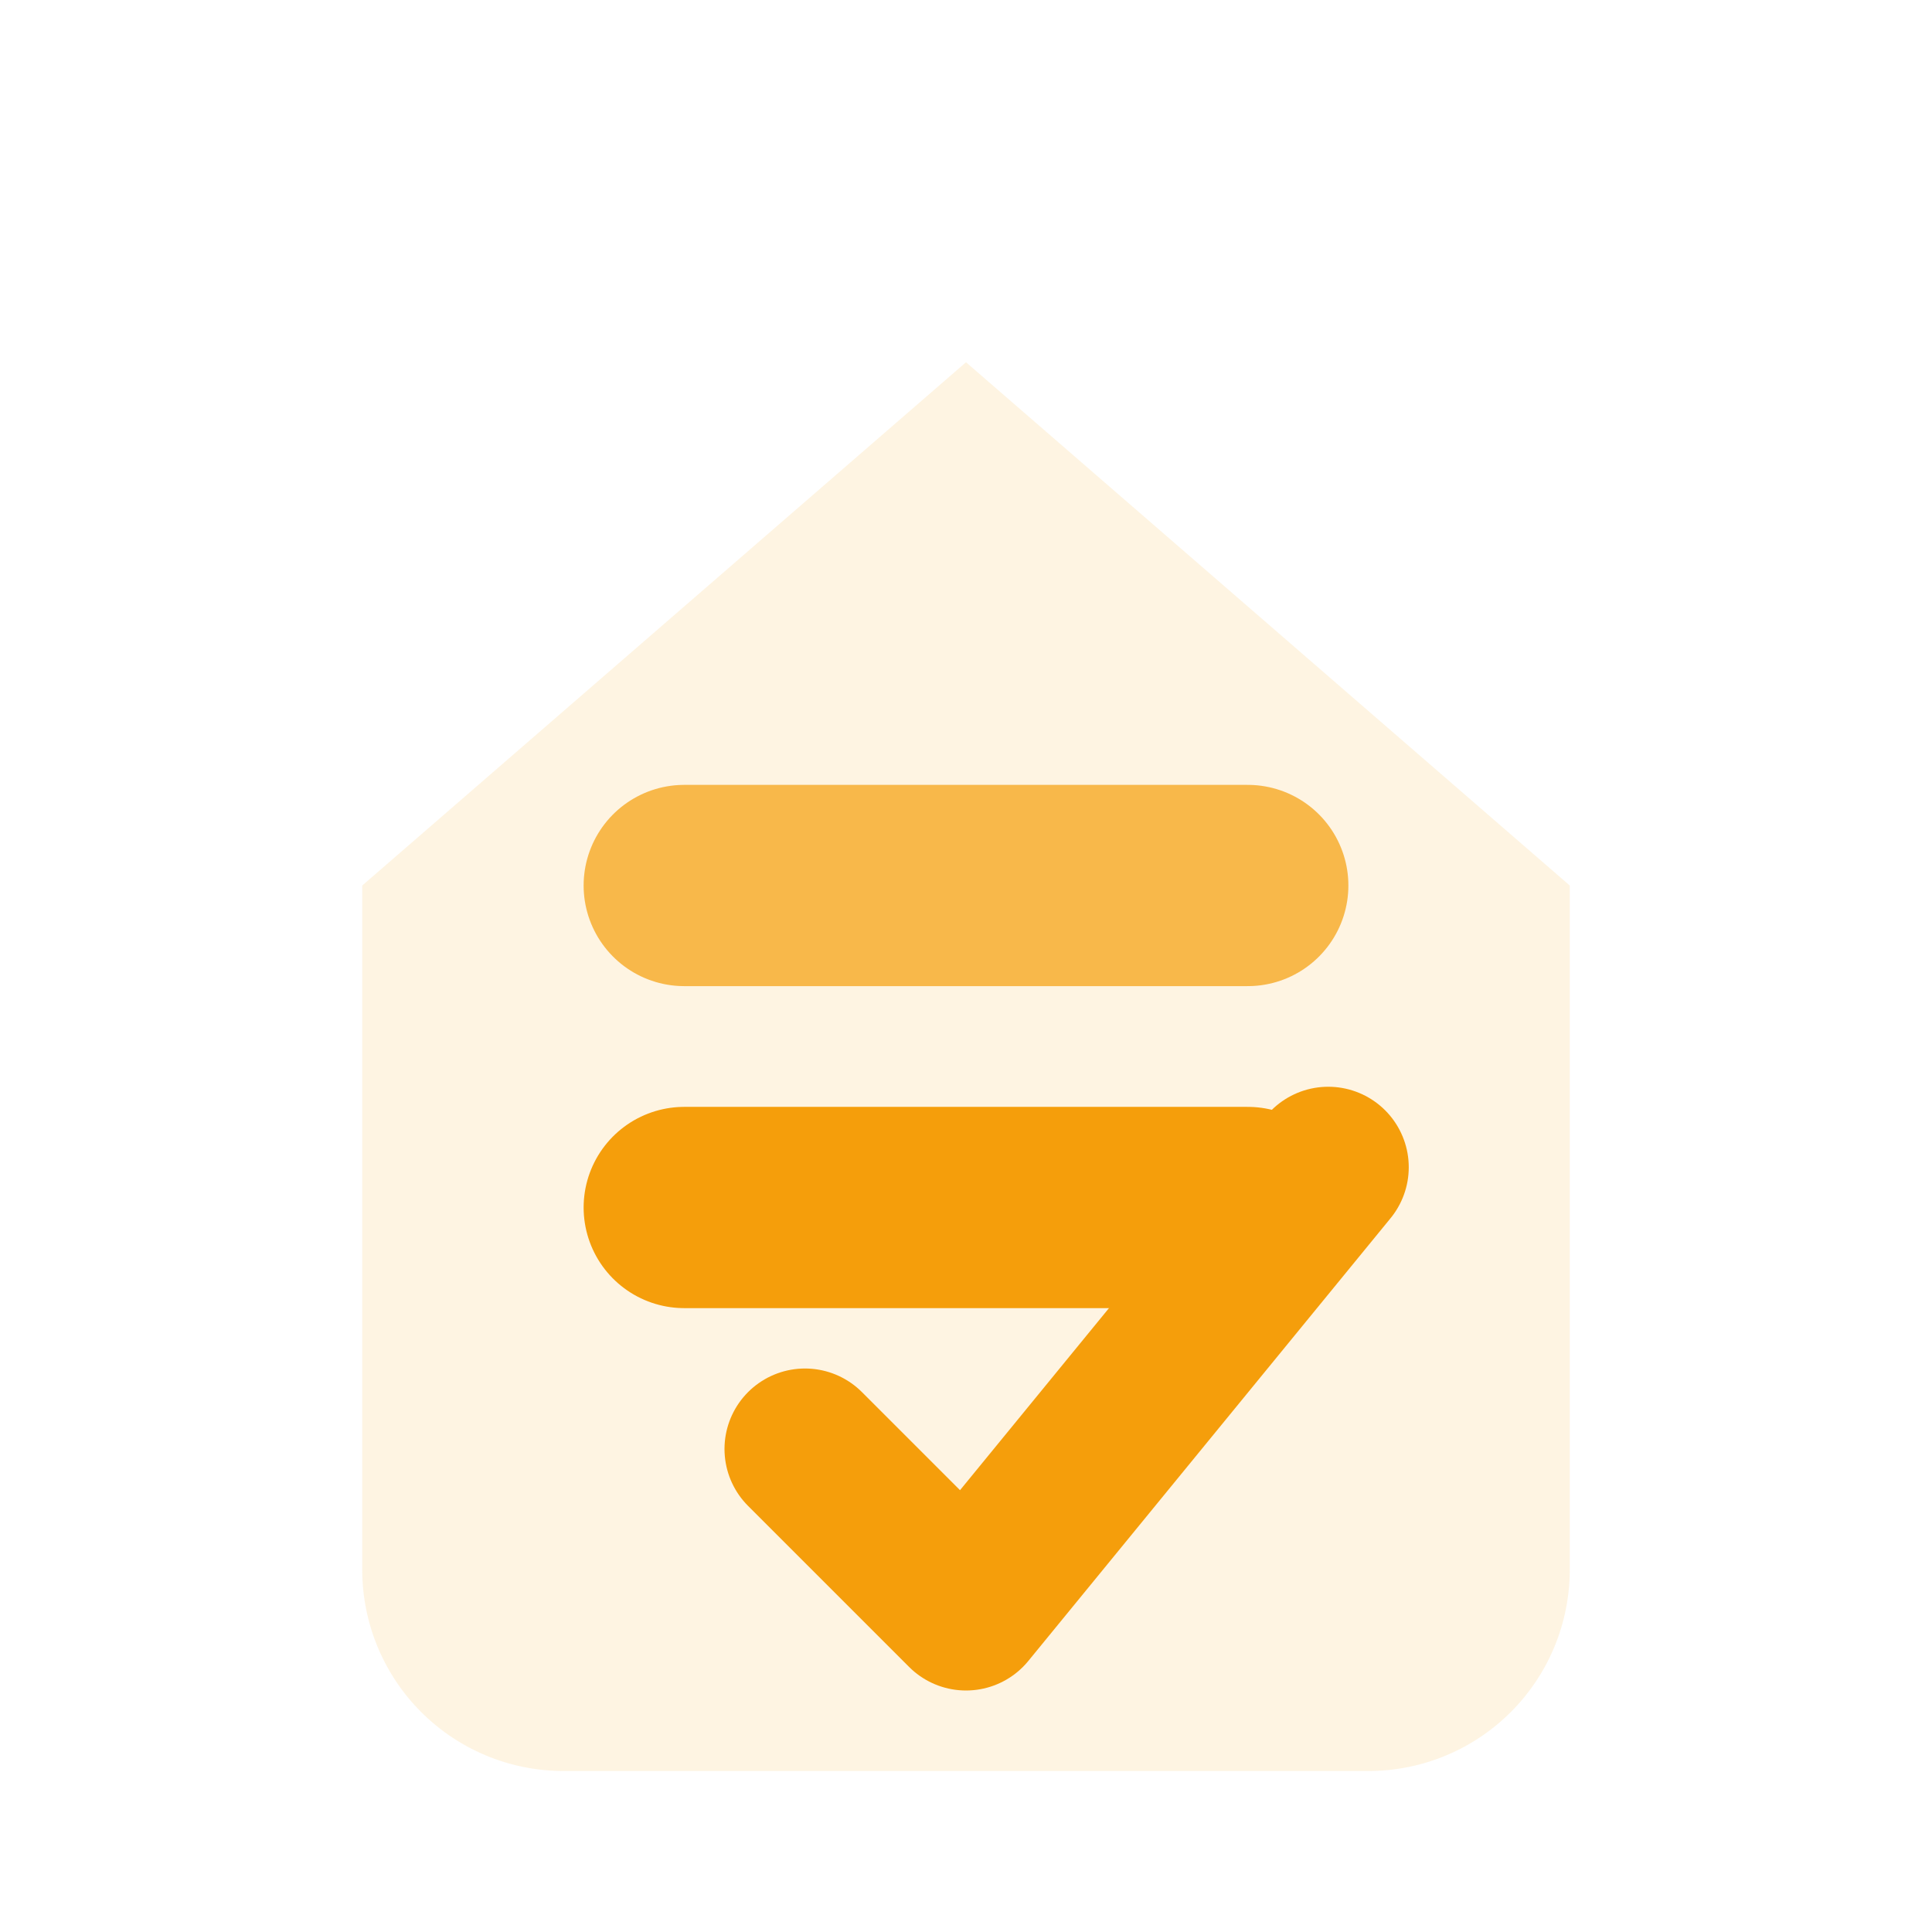
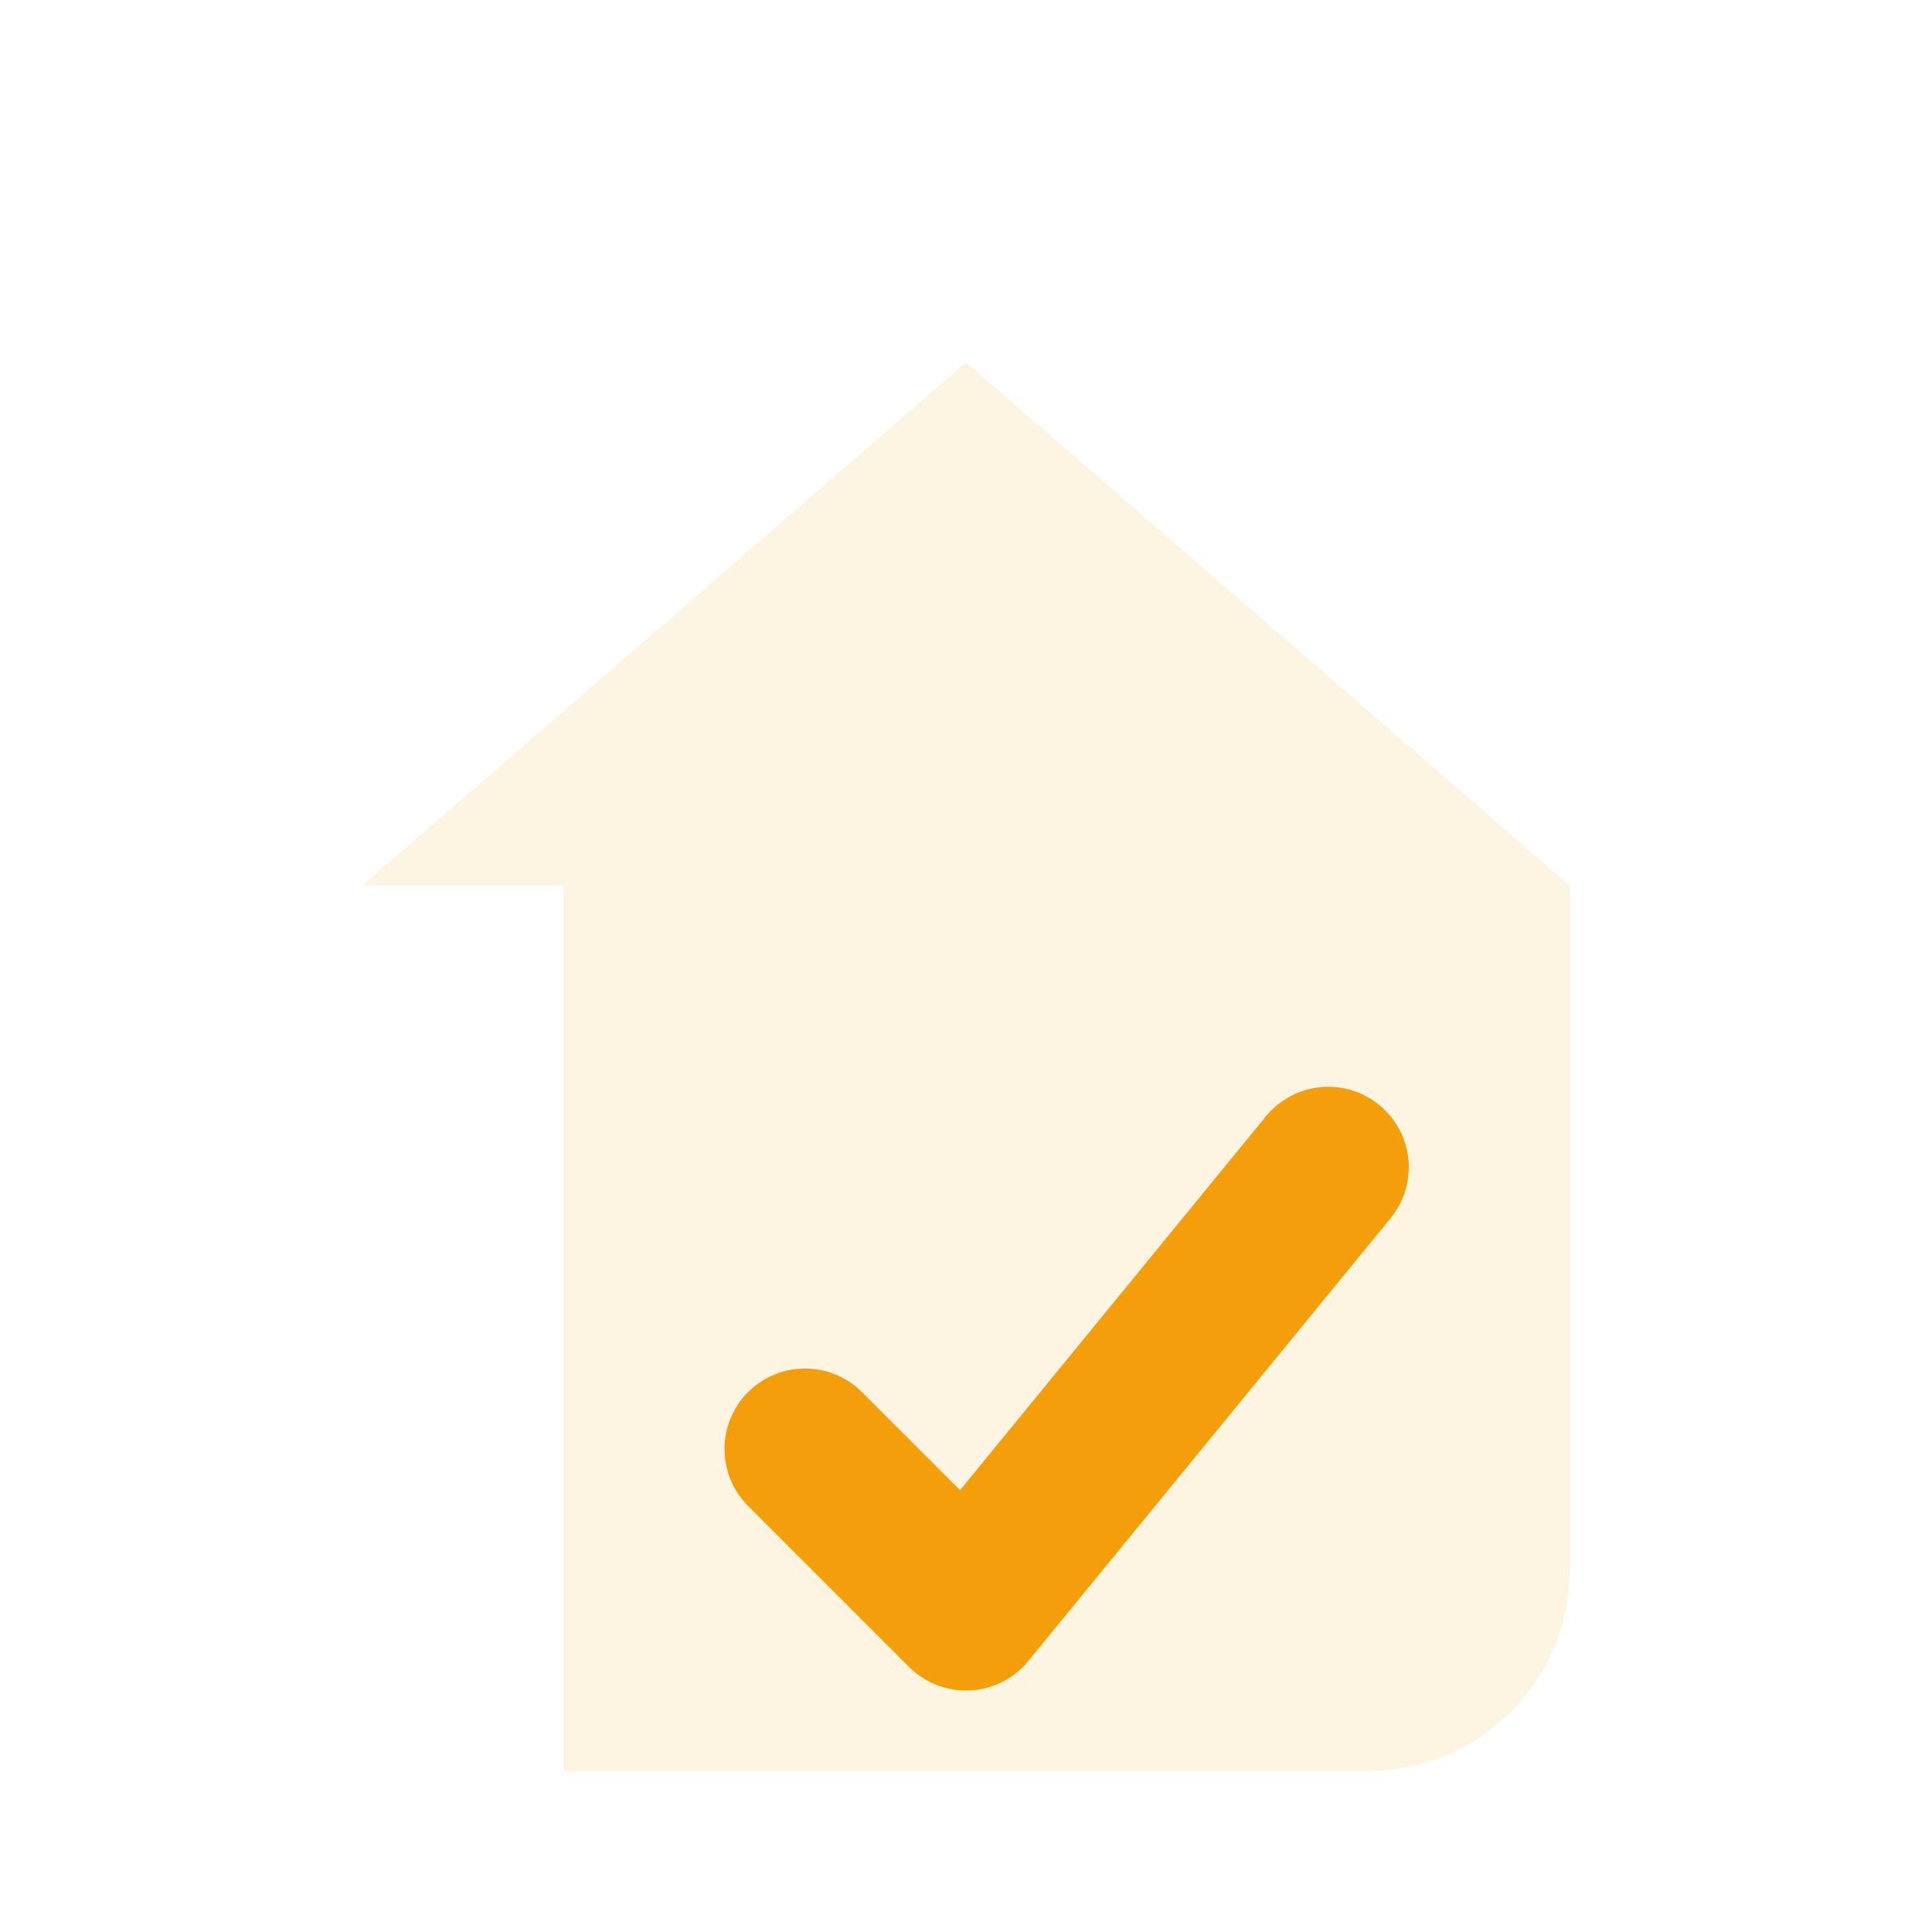
<svg xmlns="http://www.w3.org/2000/svg" viewBox="0 0 96 96" width="96" height="96" role="img" aria-label="Home check icon">
-   <path d="M18 44L48 18l30 26v34a10 10 0 0 1-10 10H28a10 10 0 0 1-10-10V44z" fill="#f59e0b" opacity="0.12" />
-   <path d="M34 60h28" stroke="#f59e0b" stroke-width="10" stroke-linecap="round" />
-   <path d="M34 44h28" stroke="#f59e0b" stroke-width="10" stroke-linecap="round" opacity="0.7" />
+   <path d="M18 44L48 18l30 26v34a10 10 0 0 1-10 10H28V44z" fill="#f59e0b" opacity="0.12" />
  <path d="M40 72l8 8 18-22" fill="none" stroke="#f59e0b" stroke-width="8" stroke-linecap="round" stroke-linejoin="round" />
</svg>